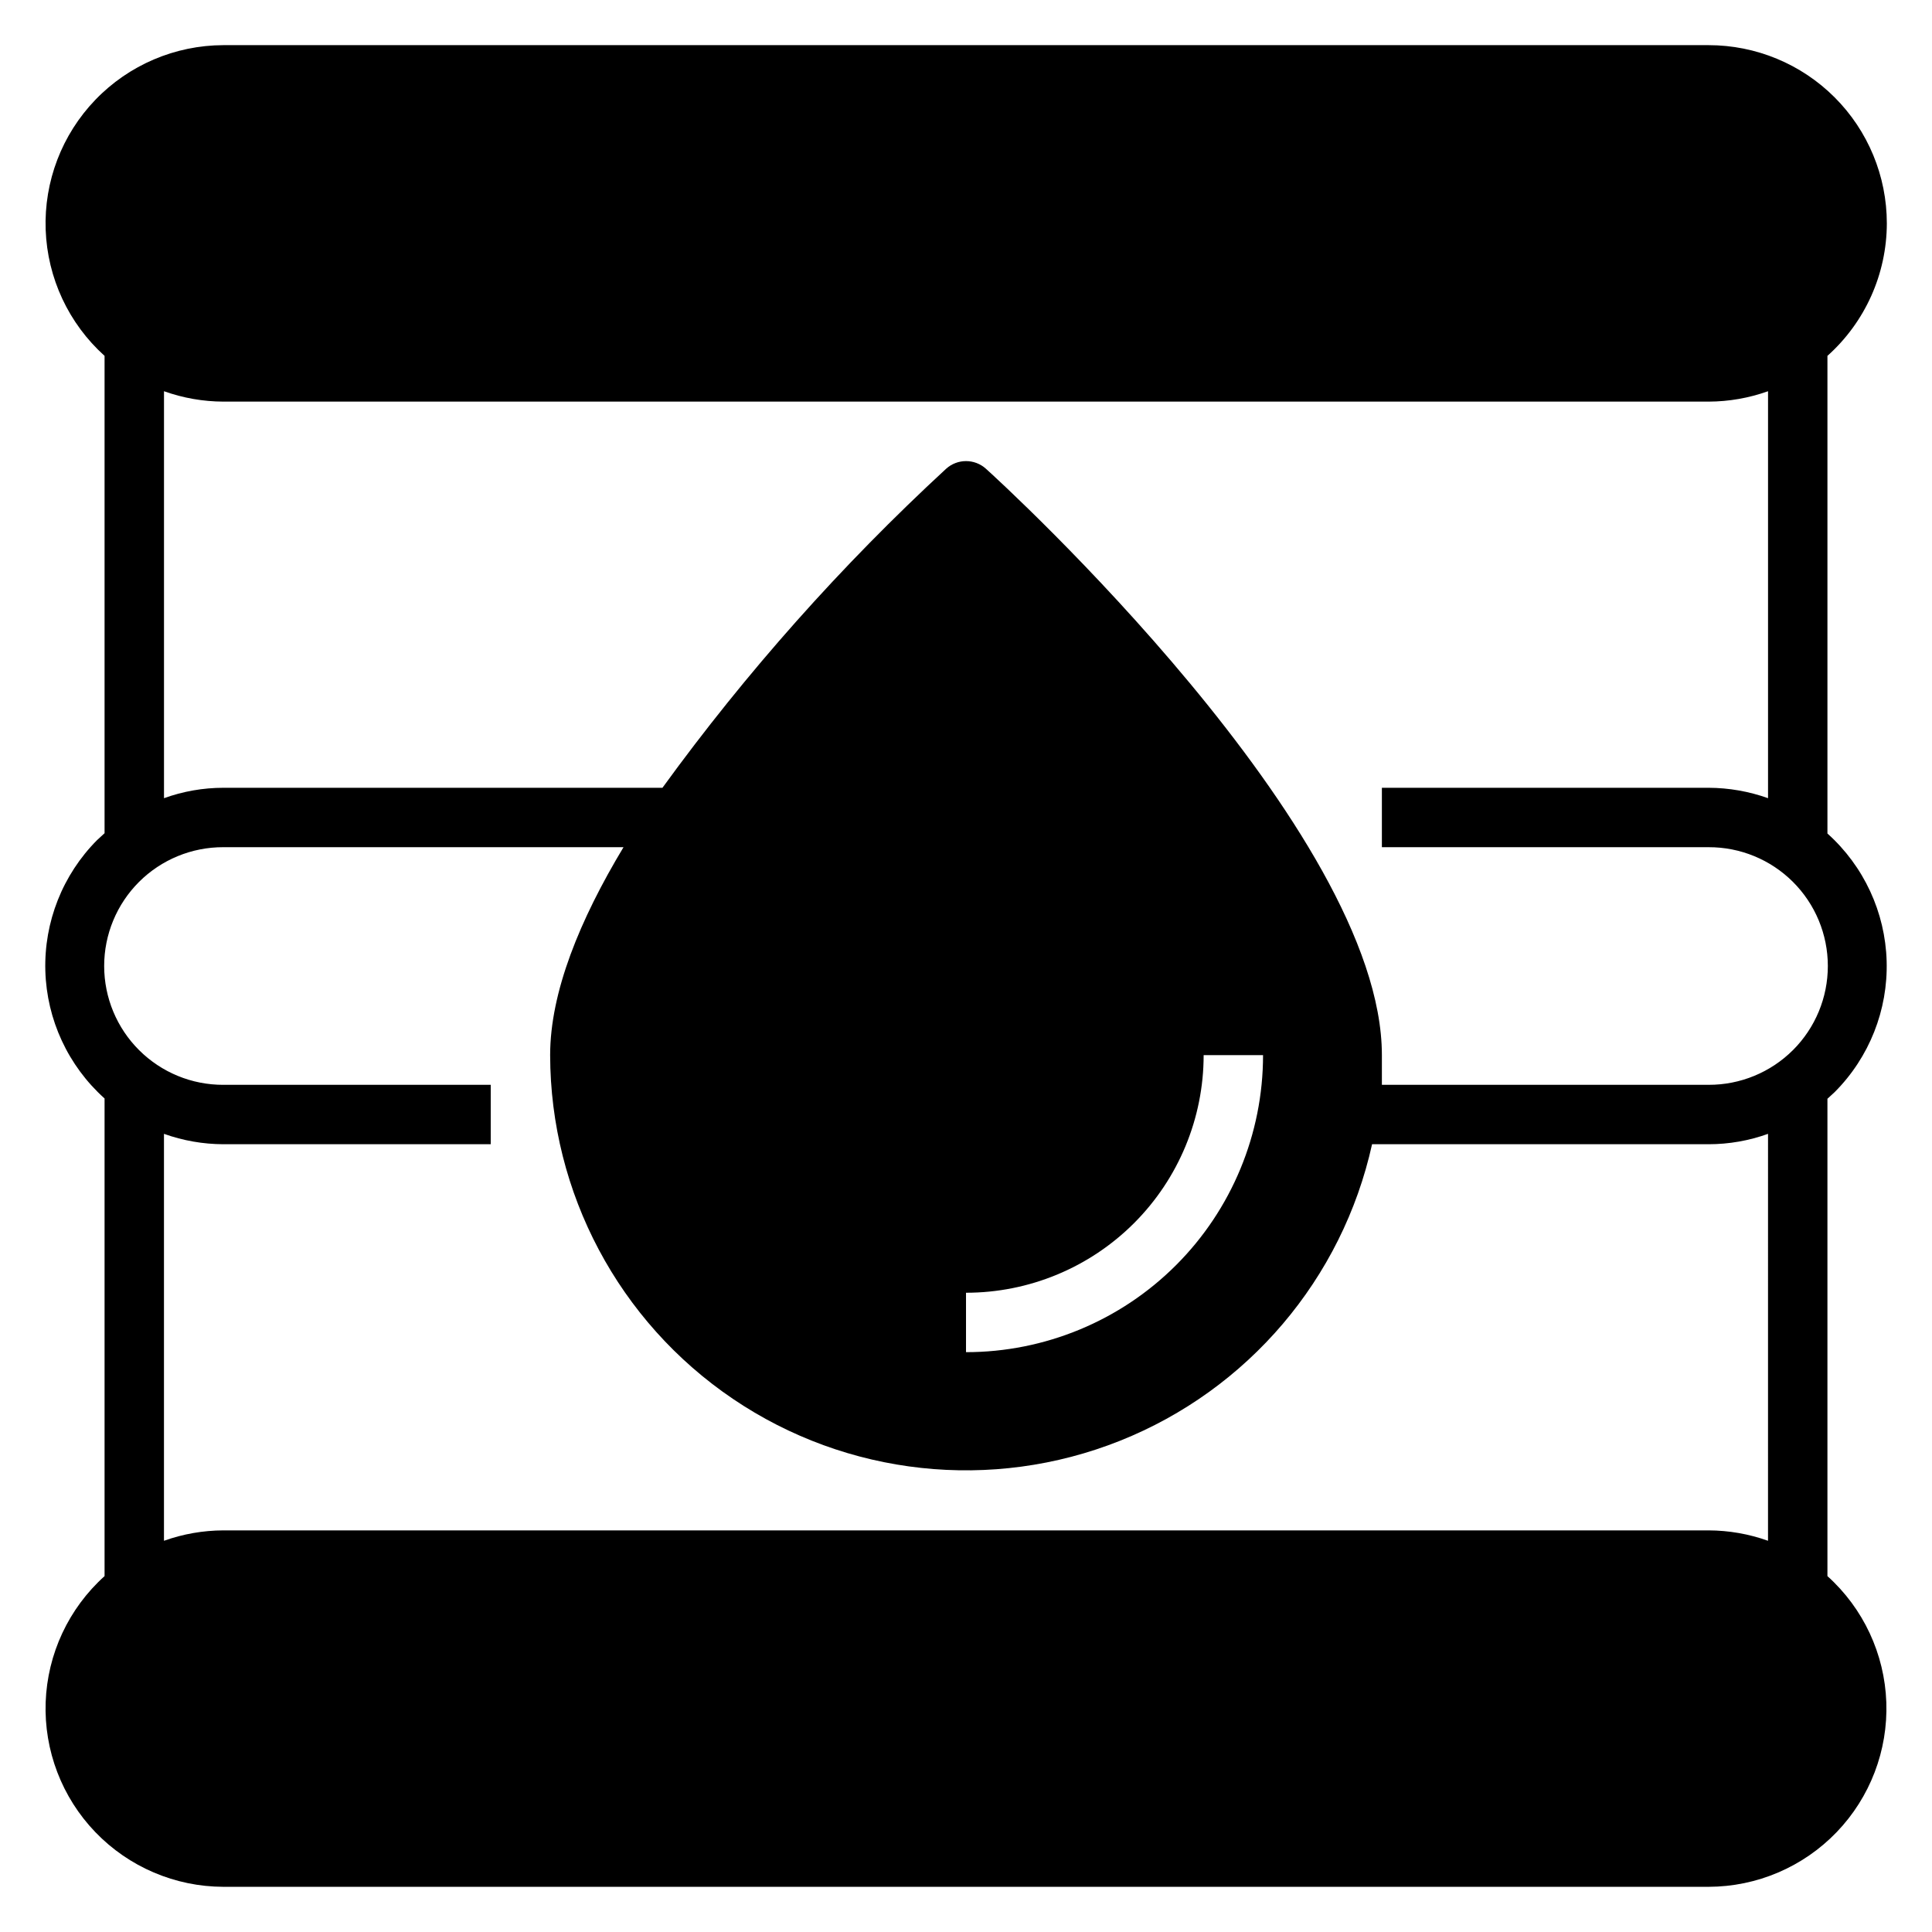
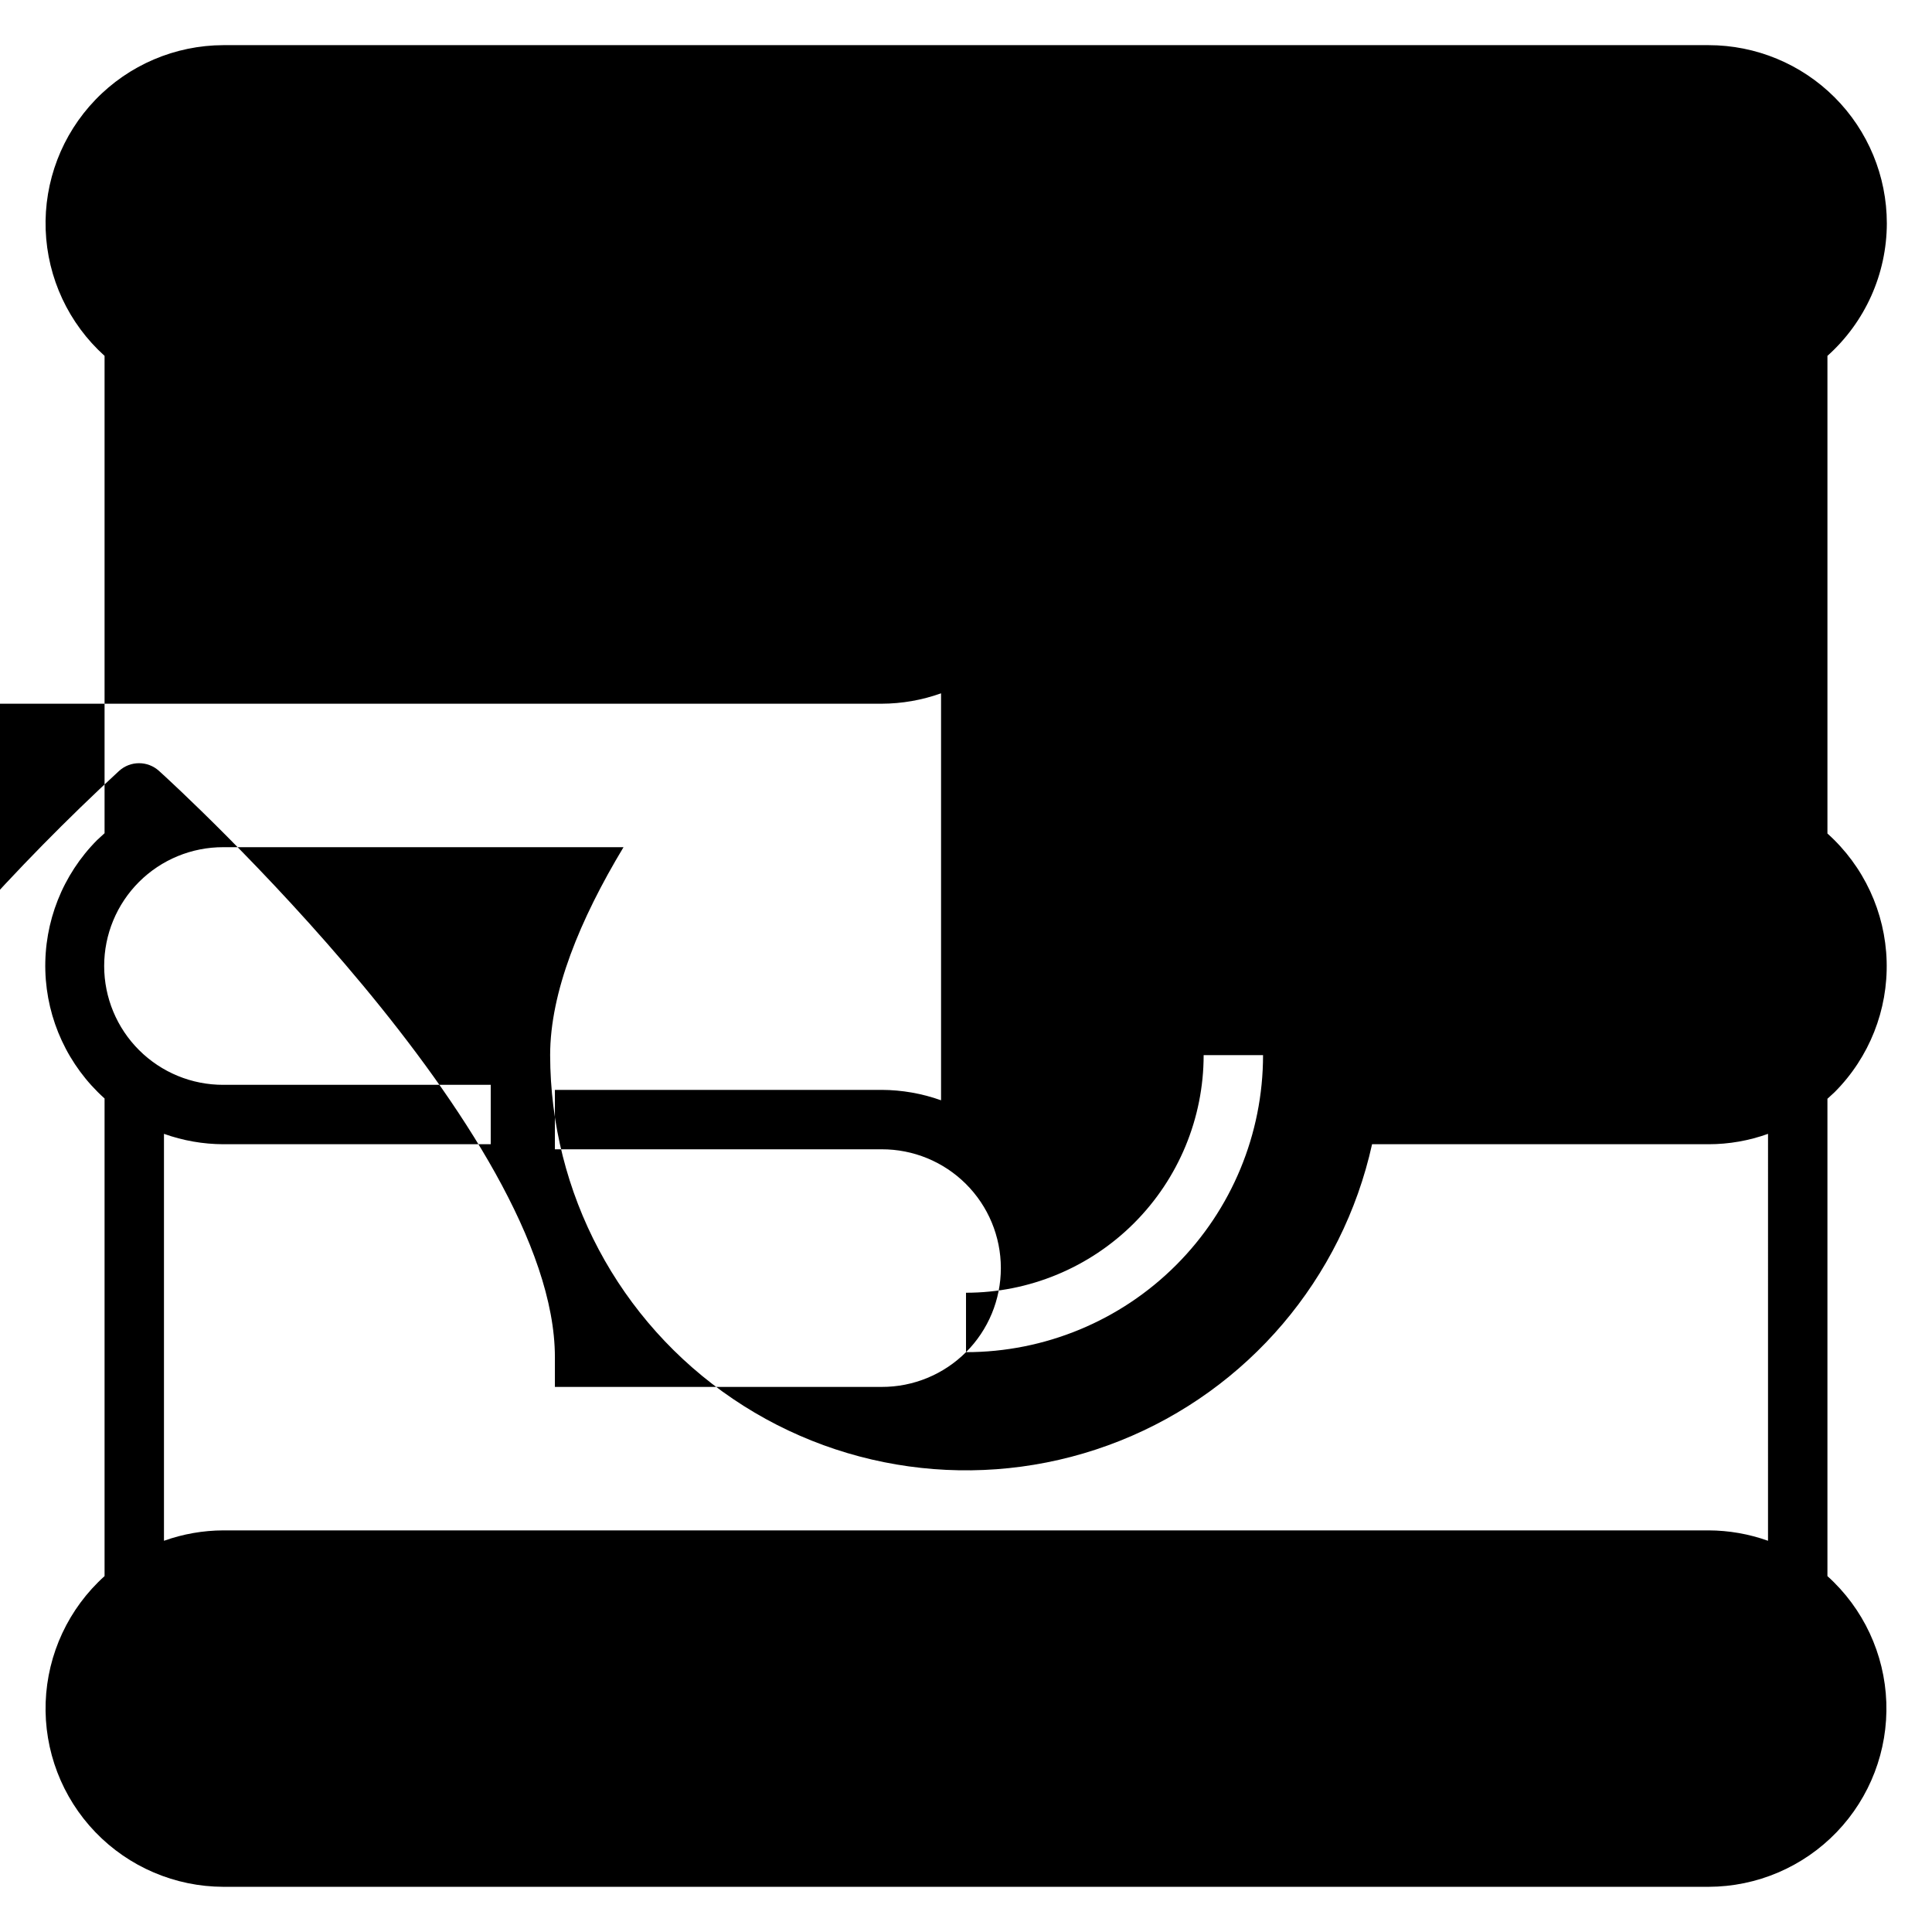
<svg xmlns="http://www.w3.org/2000/svg" fill="#000000" width="800px" height="800px" version="1.1" viewBox="144 144 512 512">
-   <path d="m644.03 203.2c0-12.527-4.977-24.543-13.832-33.398-8.859-8.859-20.875-13.836-33.398-13.836h-393.6c-12.805 0.031-25.047 5.254-33.922 14.477-8.879 9.223-13.633 21.656-13.176 34.449 0.461 12.793 6.094 24.852 15.609 33.418v126.5l-1.969 1.812v-0.004c-9.137 9.184-14.098 21.719-13.727 34.668 0.371 12.945 6.047 25.176 15.695 33.82v126.58c-9.516 8.562-15.148 20.621-15.609 33.414-0.457 12.793 4.297 25.227 13.176 34.449 8.875 9.223 21.117 14.449 33.922 14.477h393.6c12.801-0.027 25.043-5.254 33.922-14.477 8.875-9.223 13.629-21.656 13.172-34.449s-6.09-24.852-15.605-33.414v-126.5l1.969-1.812h-0.004c9.137-9.184 14.098-21.715 13.727-34.664-0.371-12.949-6.047-25.176-15.691-33.82v-126.58c9.992-8.941 15.715-21.703 15.742-35.109zm-31.488 349.12c-5.055-1.805-10.379-2.734-15.742-2.754h-393.6c-5.367 0.02-10.691 0.949-15.746 2.754v-107.84c5.055 1.805 10.379 2.738 15.746 2.754h70.848v-15.742h-70.848c-8.367 0.027-16.398-3.277-22.324-9.18-5.93-5.902-9.262-13.922-9.27-22.289-0.004-8.363 3.316-16.387 9.234-22.301 5.93-5.922 13.977-9.234 22.359-9.207h106.04c-11.57 19.207-19.445 38.414-19.445 55.102 0.059 36.512 18.195 70.625 48.43 91.094s68.645 24.633 102.56 11.121c33.922-13.512 58.949-42.945 66.828-78.598h89.191c5.367 0 10.695-0.934 15.742-2.754zm-212.54-49.984v-15.746c16.699 0 32.719-6.633 44.531-18.445 11.809-11.809 18.445-27.828 18.445-44.531h15.742c0 20.879-8.293 40.902-23.055 55.664-14.766 14.766-34.789 23.059-55.664 23.059zm219.16-80.059c-5.93 5.922-13.977 9.238-22.355 9.211h-86.594v-7.871c0-59.355-100.61-151.54-104.93-155.39-2.996-2.707-7.555-2.707-10.551 0-27.785 25.633-52.965 53.953-75.176 84.543h-116.35c-5.371 0-10.695 0.934-15.746 2.758v-107.85c5.055 1.805 10.379 2.738 15.746 2.754h393.6c5.363-0.016 10.688-0.949 15.742-2.754v107.85c-5.055-1.809-10.379-2.738-15.742-2.758h-86.594v15.742l86.594 0.004c8.363-0.027 16.395 3.273 22.324 9.176 5.926 5.902 9.262 13.922 9.266 22.289 0.008 8.363-3.316 16.387-9.234 22.301z" />
+   <path d="m644.03 203.2c0-12.527-4.977-24.543-13.832-33.398-8.859-8.859-20.875-13.836-33.398-13.836h-393.6c-12.805 0.031-25.047 5.254-33.922 14.477-8.879 9.223-13.633 21.656-13.176 34.449 0.461 12.793 6.094 24.852 15.609 33.418v126.5l-1.969 1.812v-0.004c-9.137 9.184-14.098 21.719-13.727 34.668 0.371 12.945 6.047 25.176 15.695 33.82v126.58c-9.516 8.562-15.148 20.621-15.609 33.414-0.457 12.793 4.297 25.227 13.176 34.449 8.875 9.223 21.117 14.449 33.922 14.477h393.6c12.801-0.027 25.043-5.254 33.922-14.477 8.875-9.223 13.629-21.656 13.172-34.449s-6.09-24.852-15.605-33.414v-126.5l1.969-1.812h-0.004c9.137-9.184 14.098-21.715 13.727-34.664-0.371-12.949-6.047-25.176-15.691-33.82v-126.58c9.992-8.941 15.715-21.703 15.742-35.109zm-31.488 349.12c-5.055-1.805-10.379-2.734-15.742-2.754h-393.6c-5.367 0.02-10.691 0.949-15.746 2.754v-107.84c5.055 1.805 10.379 2.738 15.746 2.754h70.848v-15.742h-70.848c-8.367 0.027-16.398-3.277-22.324-9.18-5.93-5.902-9.262-13.922-9.27-22.289-0.004-8.363 3.316-16.387 9.234-22.301 5.93-5.922 13.977-9.234 22.359-9.207h106.04c-11.57 19.207-19.445 38.414-19.445 55.102 0.059 36.512 18.195 70.625 48.43 91.094s68.645 24.633 102.56 11.121c33.922-13.512 58.949-42.945 66.828-78.598h89.191c5.367 0 10.695-0.934 15.742-2.754zm-212.54-49.984v-15.746c16.699 0 32.719-6.633 44.531-18.445 11.809-11.809 18.445-27.828 18.445-44.531h15.742c0 20.879-8.293 40.902-23.055 55.664-14.766 14.766-34.789 23.059-55.664 23.059zc-5.93 5.922-13.977 9.238-22.355 9.211h-86.594v-7.871c0-59.355-100.61-151.54-104.93-155.39-2.996-2.707-7.555-2.707-10.551 0-27.785 25.633-52.965 53.953-75.176 84.543h-116.35c-5.371 0-10.695 0.934-15.746 2.758v-107.85c5.055 1.805 10.379 2.738 15.746 2.754h393.6c5.363-0.016 10.688-0.949 15.742-2.754v107.85c-5.055-1.809-10.379-2.738-15.742-2.758h-86.594v15.742l86.594 0.004c8.363-0.027 16.395 3.273 22.324 9.176 5.926 5.902 9.262 13.922 9.266 22.289 0.008 8.363-3.316 16.387-9.234 22.301z" />
</svg>